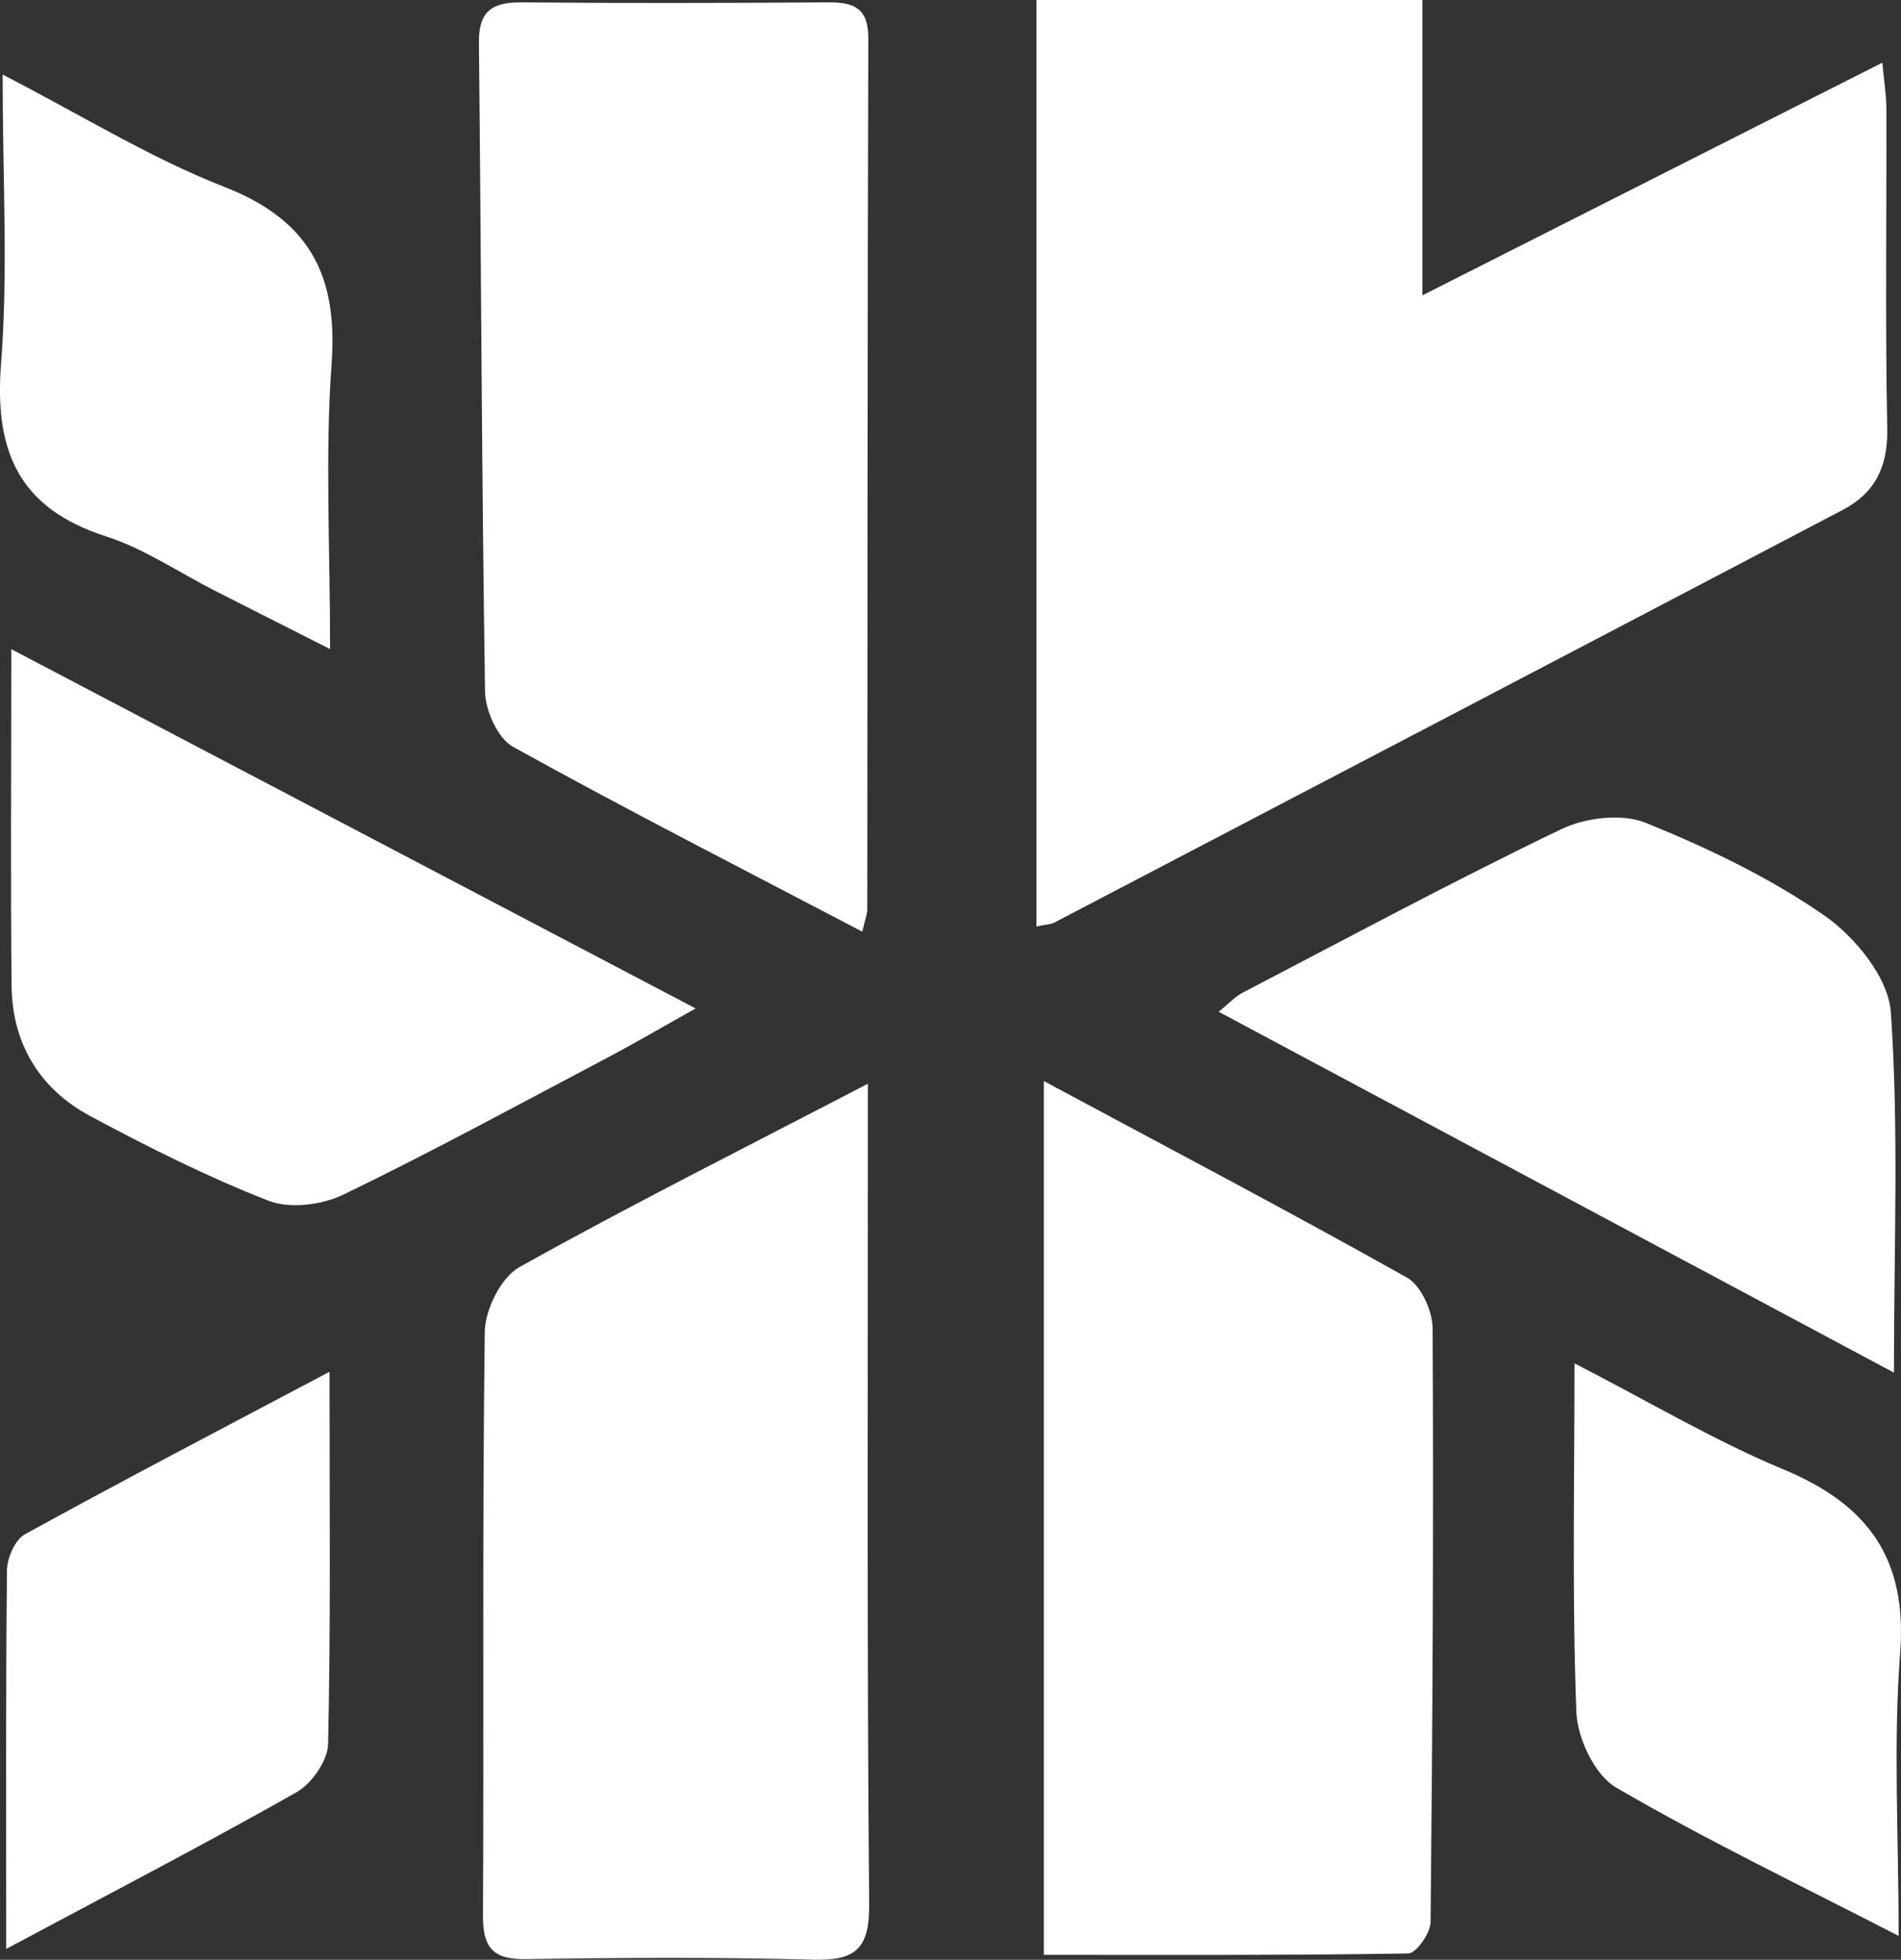
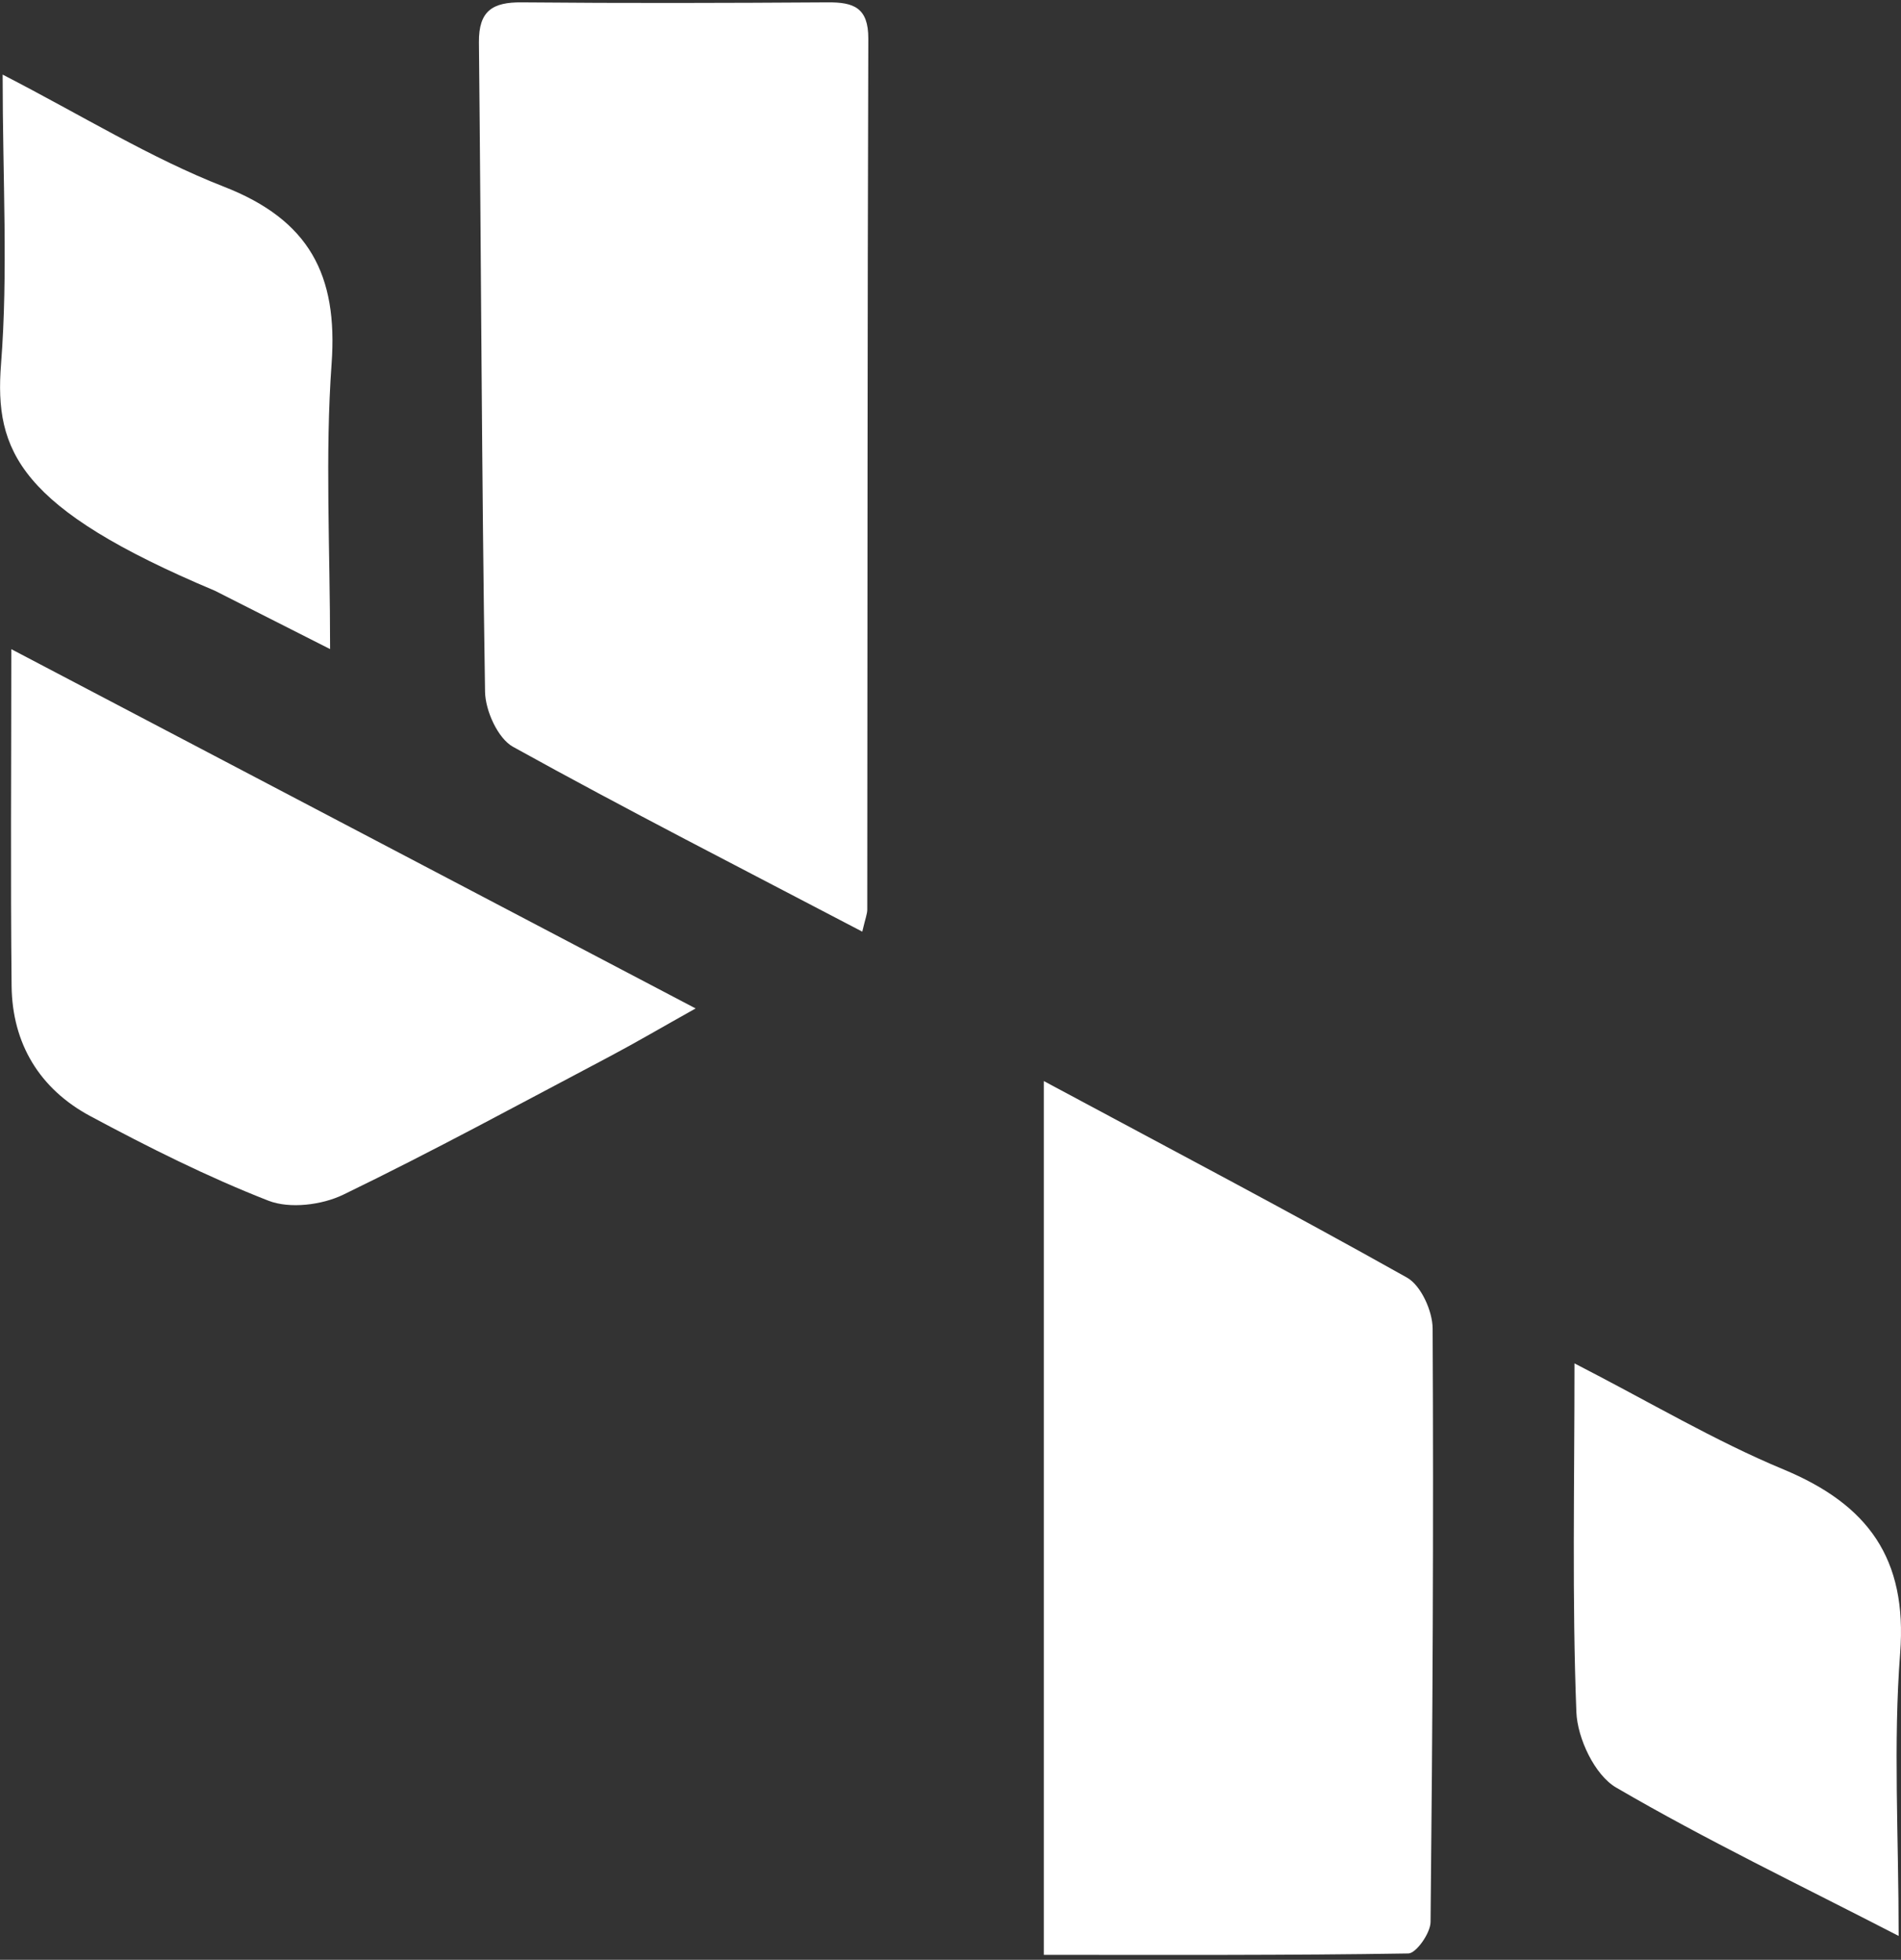
<svg xmlns="http://www.w3.org/2000/svg" width="554" height="571" viewBox="0 0 554 571" fill="none">
  <rect x="0" y="0" width="554" height="571" fill="#333333" stroke="none" />
  <g clip-path="url(#clip0_10244_10021)">
-     <path d="M302.079 0H414.511V86.059C460.275 62.91 503.566 41.025 548.561 18.261C549.083 24 549.742 27.817 549.742 31.634C549.825 62.746 549.385 93.858 549.99 124.942C550.209 135.954 546.419 143.642 537.079 148.53C460.522 188.704 383.91 228.74 307.299 268.777C306.172 269.381 304.717 269.354 302.052 269.93V0H302.079Z" fill="white" />
    <path d="M251.289 271.443C216.32 253.128 182.588 235.91 149.515 217.595C145.093 215.151 141.467 207.105 141.357 201.613C140.368 138.538 140.231 75.435 139.571 12.332C139.489 3.133 143.554 0.607 152.042 0.689C181.764 0.964 211.513 0.882 241.235 0.689C248.762 0.635 253.074 2.2 253.047 11.234C252.772 95.81 252.827 180.414 252.745 264.99C252.745 266.281 252.195 267.572 251.289 271.443Z" fill="white" />
    <path d="M304.167 314.961C341.003 334.732 375.779 353.02 410.034 372.242C414.126 374.549 417.478 381.99 417.505 387.071C417.807 444.709 417.505 502.347 416.901 560.013C416.873 563.225 412.725 569.102 410.446 569.157C375.34 569.733 340.234 569.569 304.194 569.569V314.988L304.167 314.961Z" fill="white" />
-     <path d="M252.909 315.758C252.909 324.38 252.909 329.268 252.909 334.156C252.909 407.748 252.635 481.341 253.294 554.933C253.404 567.949 249.174 571.299 236.95 570.97C209.069 570.228 181.16 570.393 153.278 570.805C143.692 570.942 140.698 567.537 140.752 558.063C141.055 501.386 140.533 444.709 141.274 388.06C141.357 381.579 145.999 372.188 151.356 369.195C183.604 351.181 216.677 334.623 252.909 315.758Z" fill="white" />
    <path d="M3.296 189.141C70.019 224.152 135.204 258.367 202.723 293.818C192.862 299.337 185.472 303.676 177.918 307.685C152.042 321.332 126.359 335.337 100.043 348.078C93.808 351.099 84.441 352.252 78.232 349.836C60.432 342.888 43.209 334.238 26.343 325.204C11.592 317.296 3.543 304.115 3.379 287.2C3.049 255.484 3.296 223.74 3.296 189.141Z" fill="white" />
-     <path d="M551.94 399.927C485.354 364.339 420.911 329.932 355.15 294.783C358.254 292.284 359.985 290.334 362.127 289.236C392.975 273.172 423.631 256.669 454.973 241.593C462.005 238.216 472.636 236.925 479.586 239.726C497.743 247.085 515.79 255.708 531.777 266.829C540.677 273.035 550.346 284.925 551.033 294.865C553.396 328.861 551.94 363.103 551.94 399.927Z" fill="white" />
-     <path d="M0.797 21.75C24.036 33.722 43.868 46.052 65.267 54.4C90.127 64.093 98.505 80.102 96.637 105.942C94.714 132.578 96.197 159.461 96.197 189.118C83.424 182.665 73.013 177.392 62.63 172.12C52.054 166.738 41.973 159.818 30.82 156.248C5.466 148.093 -1.676 131.452 0.302 106.079C2.39 79.361 0.769 52.313 0.769 21.777L0.797 21.75Z" fill="white" />
-     <path d="M1.813 567.789C1.813 528.714 1.648 493.126 2.033 457.565C2.06 453.94 4.395 448.586 7.279 447.02C35.93 431.258 64.937 416.128 96.032 399.68C96.032 437.959 96.39 473.052 95.621 508.119C95.511 513.006 90.813 519.707 86.336 522.233C59.389 537.473 31.892 551.752 1.785 567.844L1.813 567.789Z" fill="white" />
+     <path d="M0.797 21.75C24.036 33.722 43.868 46.052 65.267 54.4C90.127 64.093 98.505 80.102 96.637 105.942C94.714 132.578 96.197 159.461 96.197 189.118C83.424 182.665 73.013 177.392 62.63 172.12C5.466 148.093 -1.676 131.452 0.302 106.079C2.39 79.361 0.769 52.313 0.769 21.777L0.797 21.75Z" fill="white" />
    <path d="M553.313 564.053C524.855 549.362 497.276 536.154 470.961 520.804C464.752 517.179 459.698 506.497 459.396 498.836C458.132 466.076 458.847 433.234 458.847 397.234C480.877 408.548 499.721 419.806 519.746 428.127C544.386 438.369 555.868 454.076 553.753 481.646C551.72 507.98 553.313 534.589 553.313 564.025V564.053Z" fill="white" />
  </g>
  <defs>
    <clipPath id="clip0_10244_10021">
      <rect width="554" height="571" fill="white" />
    </clipPath>
  </defs>
</svg>